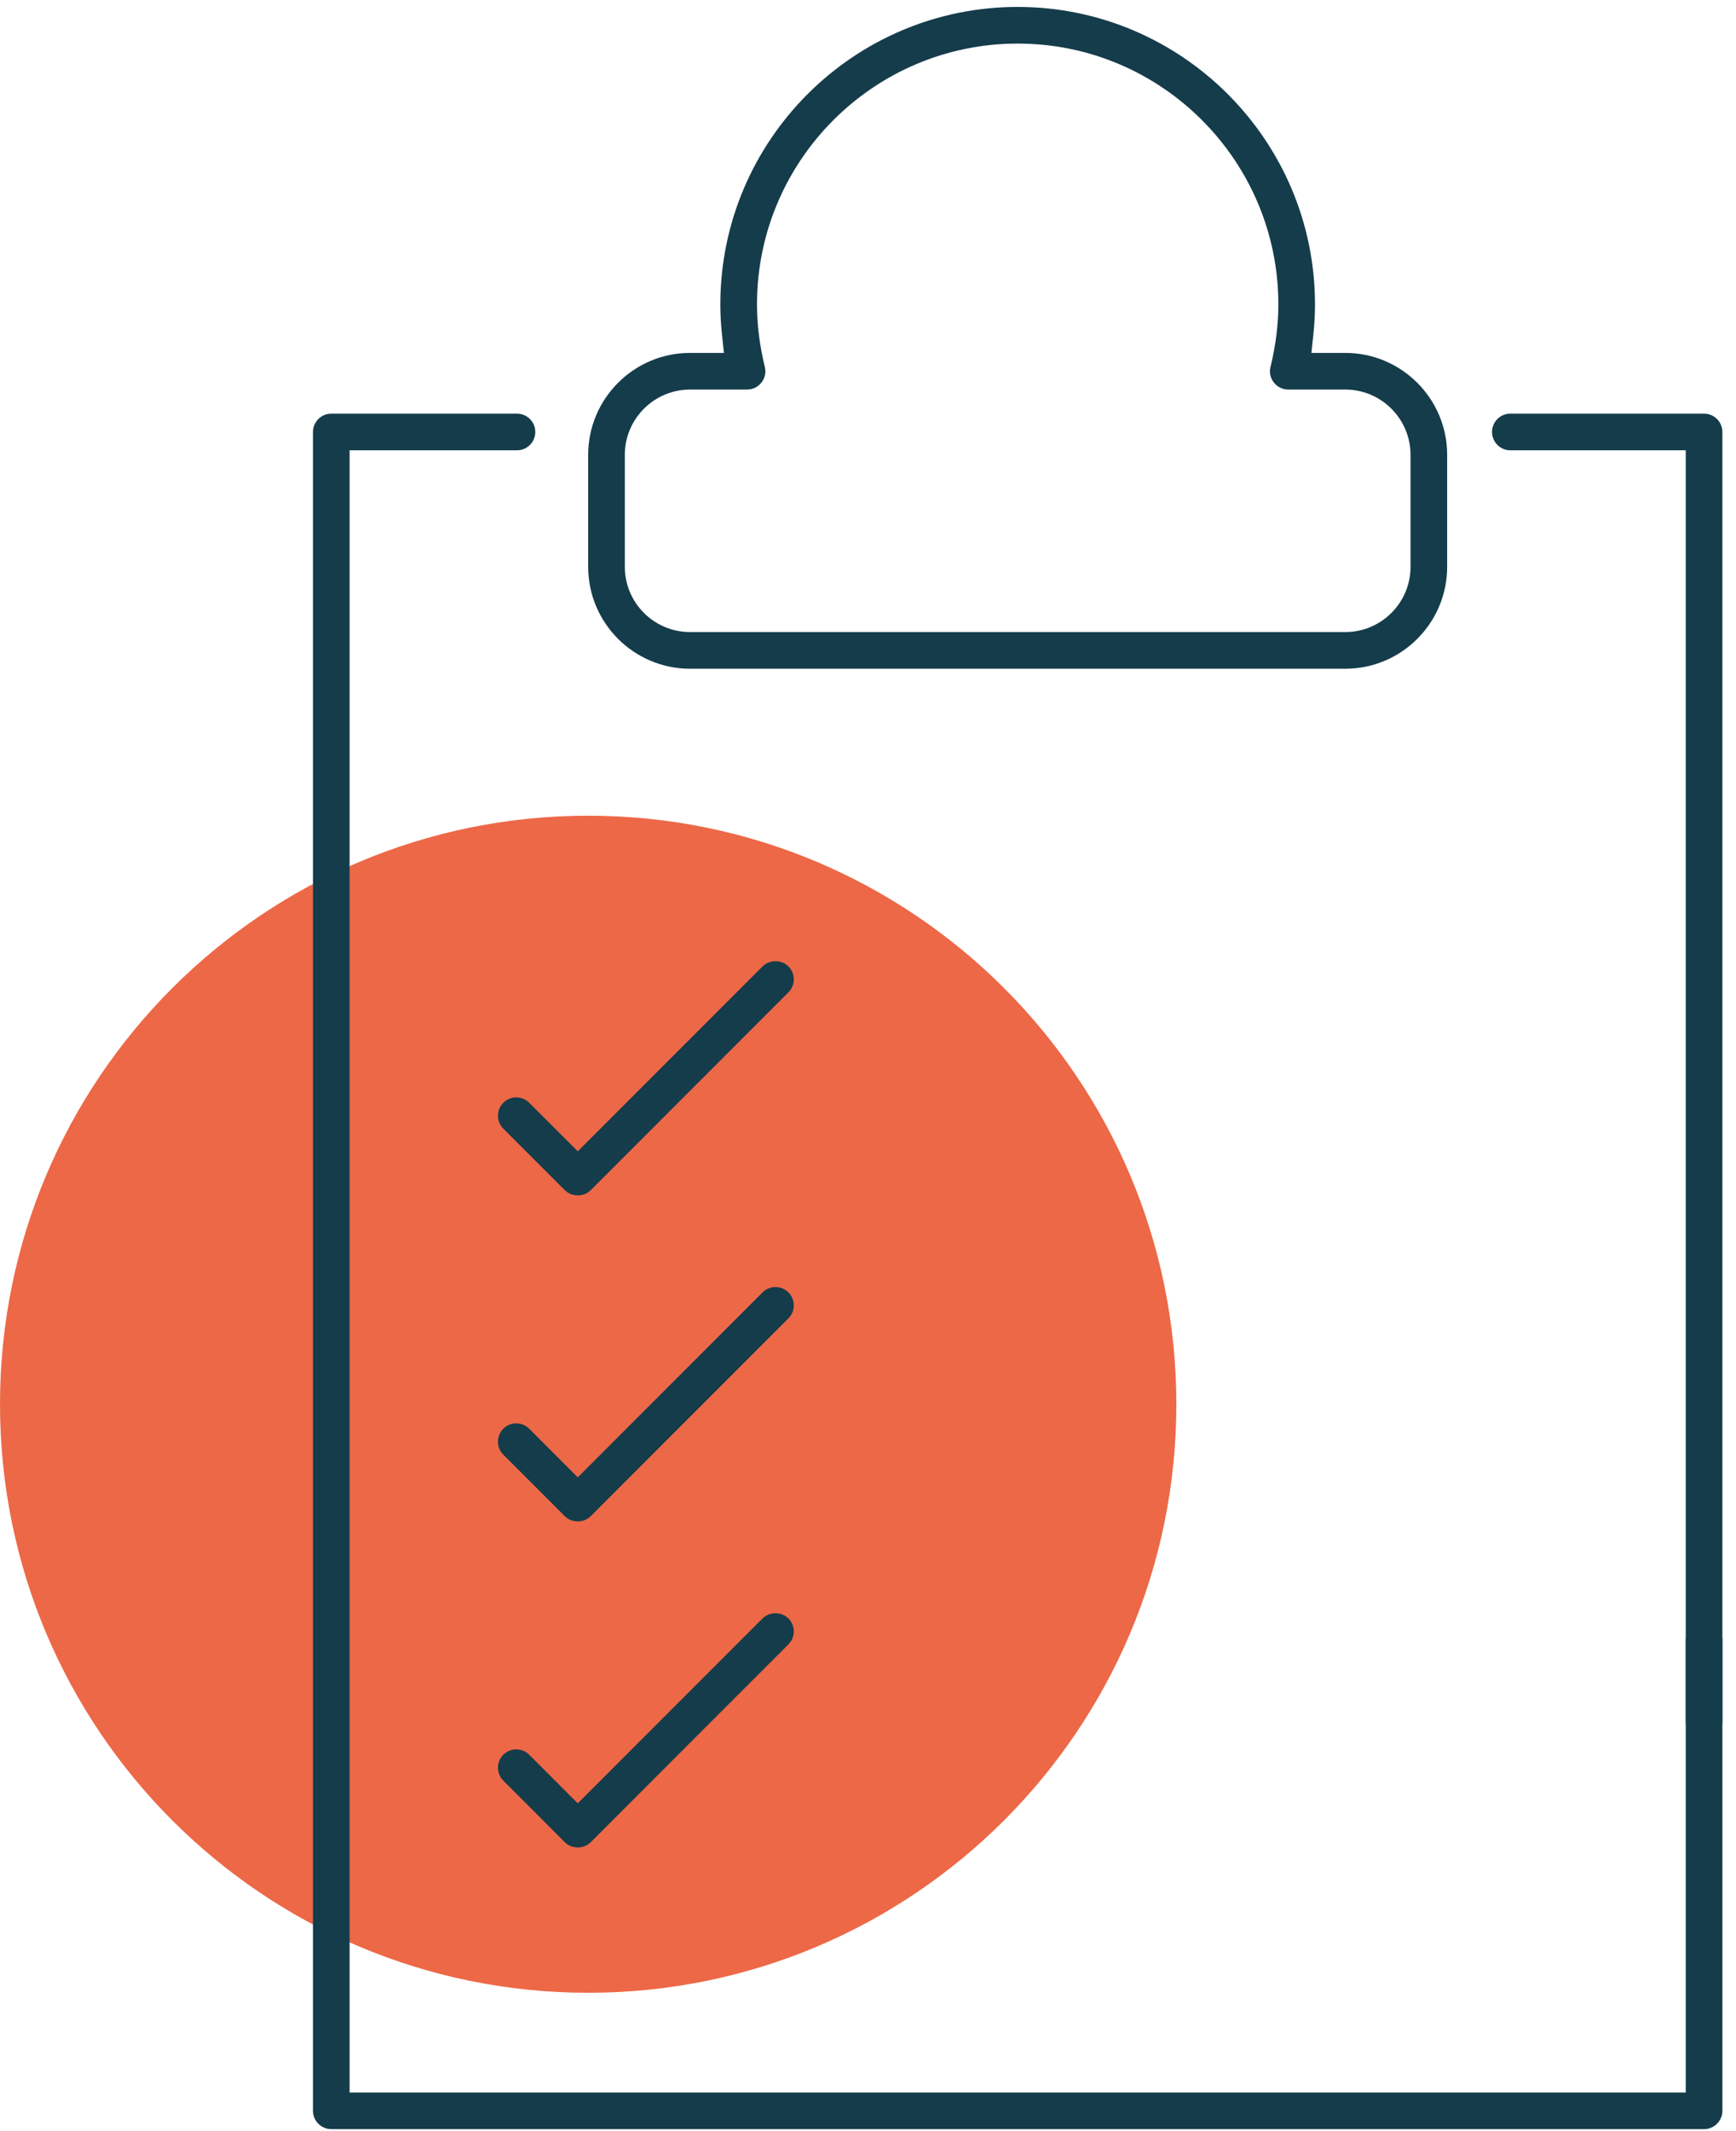
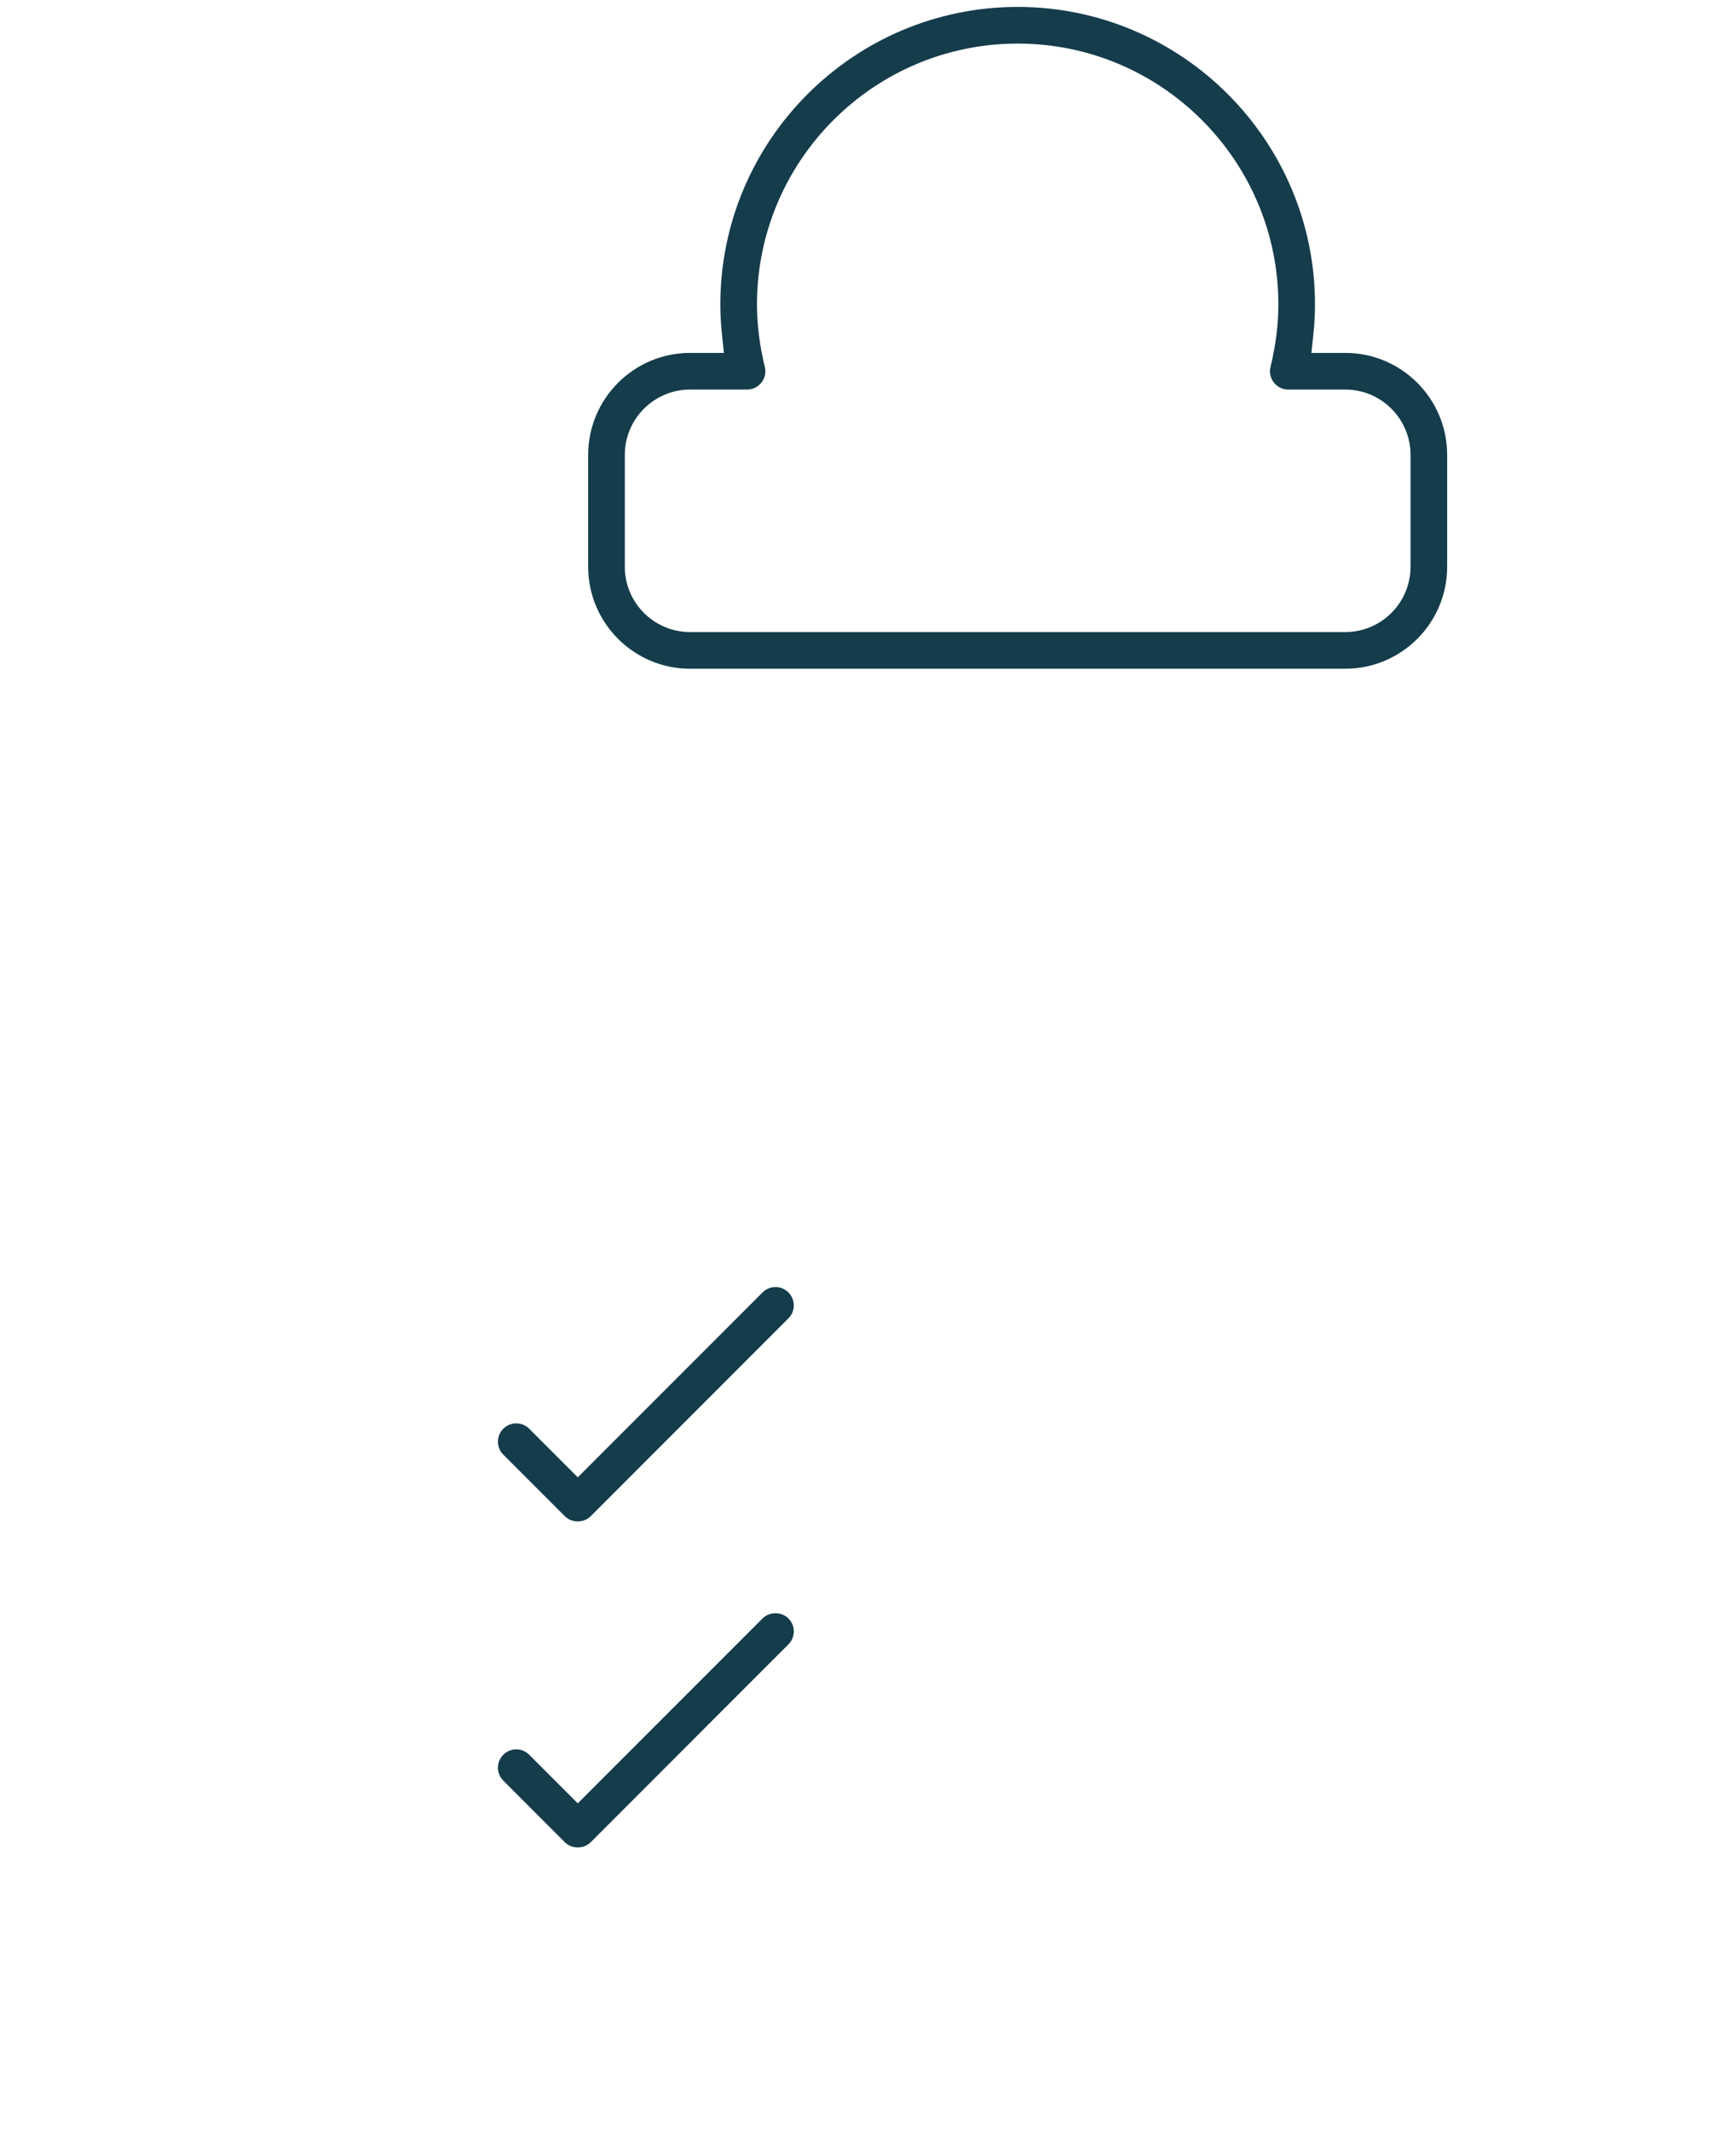
<svg xmlns="http://www.w3.org/2000/svg" width="97px" height="119px" viewBox="0 0 97 119" version="1.1">
  <title>Checklist_Icon</title>
  <g id="Symbols" stroke="none" stroke-width="1" fill="none" fill-rule="evenodd">
    <g id="WhatIsaTask_BLOCK" transform="translate(-120, -81)">
      <g id="Checklist_Icon" transform="translate(120, 81.387)">
-         <path d="M65.729,78.029 C65.729,96.18 51.015,110.894 32.865,110.894 C14.714,110.894 0,96.18 0,78.029 C0,59.879 14.714,45.164 32.865,45.164 C51.015,45.164 65.729,59.879 65.729,78.029" id="Fill-9" fill="#ED6847" />
-         <path d="M18.511,22.712 C17.947,22.712 17.487,23.171 17.487,23.735 L17.487,117.484 C17.487,118.049 17.947,118.509 18.511,118.509 L95.215,118.509 C95.78,118.509 96.24,118.049 96.24,117.484 L96.24,91.206 C96.24,90.642 95.78,90.182 95.215,90.182 C94.651,90.182 94.192,90.642 94.192,91.206 L94.192,116.462 L19.534,116.462 L19.534,24.759 L28.886,24.759 C29.451,24.759 29.91,24.3 29.91,23.735 C29.91,23.171 29.451,22.712 28.886,22.712 L18.511,22.712 Z" id="Fill-10" fill="#153C4B" />
-         <path d="M95.215,96.751 C95.78,96.751 96.239,96.292 96.239,95.727 L96.239,23.735 C96.239,23.171 95.78,22.712 95.215,22.712 L84.391,22.712 C83.827,22.712 83.368,23.171 83.368,23.735 C83.368,24.3 83.827,24.759 84.391,24.759 L94.192,24.759 L94.192,95.727 C94.192,96.292 94.651,96.751 95.215,96.751" id="Fill-11" fill="#153C4B" />
        <path d="M34.912,25.013 C34.912,23.003 36.548,21.367 38.558,21.367 L41.742,21.367 C42.059,21.367 42.352,21.225 42.547,20.976 C42.743,20.726 42.811,20.408 42.735,20.102 C42.444,18.911 42.297,17.739 42.297,16.614 C42.297,8.582 48.831,2.047 56.864,2.047 C64.895,2.047 71.429,8.582 71.429,16.614 C71.429,17.74 71.282,18.912 70.991,20.098 C70.914,20.408 70.983,20.726 71.179,20.976 C71.373,21.225 71.667,21.367 71.984,21.367 L75.168,21.367 C77.178,21.367 78.814,23.003 78.814,25.013 L78.814,31.265 C78.814,33.275 77.178,34.909 75.168,34.909 L38.558,34.909 C36.548,34.909 34.912,33.275 34.912,31.265 L34.912,25.013 Z M32.865,31.265 C32.865,34.404 35.419,36.957 38.558,36.957 L75.168,36.957 C78.307,36.957 80.861,34.404 80.861,31.265 L80.861,25.013 C80.861,21.874 78.307,19.32 75.168,19.32 L73.277,19.32 L73.392,18.216 C73.448,17.687 73.476,17.148 73.476,16.614 C73.476,7.453 66.024,0 56.864,0 C47.703,0 40.249,7.453 40.249,16.614 C40.249,17.144 40.278,17.683 40.333,18.216 L40.449,19.32 L38.558,19.32 C35.419,19.32 32.865,21.874 32.865,25.013 L32.865,31.265 Z" id="Fill-12" fill="#153C4B" />
-         <path d="M42.607,53.58 L32.284,63.904 L29.57,61.192 C29.376,60.999 29.119,60.892 28.846,60.892 C28.573,60.892 28.316,60.999 28.123,61.192 C27.929,61.386 27.823,61.643 27.823,61.916 C27.823,62.188 27.929,62.446 28.123,62.64 L31.559,66.076 C31.947,66.463 32.619,66.464 33.008,66.075 L44.054,55.027 C44.248,54.834 44.354,54.577 44.354,54.304 C44.354,54.031 44.248,53.773 44.054,53.58 C43.668,53.193 42.994,53.193 42.607,53.58" id="Fill-13" fill="#153C4B" />
        <path d="M31.559,84.281 C31.947,84.668 32.619,84.669 33.008,84.28 L44.054,73.233 C44.453,72.834 44.453,72.184 44.054,71.785 C43.655,71.385 43.006,71.387 42.607,71.785 L32.283,82.11 L29.57,79.396 C29.37,79.197 29.108,79.097 28.846,79.097 C28.584,79.097 28.322,79.197 28.122,79.396 C27.929,79.59 27.823,79.847 27.823,80.121 C27.823,80.394 27.929,80.651 28.122,80.844 L31.559,84.281 Z" id="Fill-14" fill="#153C4B" />
        <path d="M31.559,102.487 C31.947,102.874 32.619,102.875 33.008,102.486 L44.054,91.438 C44.247,91.245 44.354,90.987 44.354,90.715 C44.354,90.441 44.247,90.184 44.054,89.991 C43.666,89.604 42.994,89.603 42.607,89.991 L32.283,100.315 L29.57,97.601 C29.37,97.402 29.108,97.302 28.846,97.302 C28.584,97.302 28.322,97.402 28.122,97.601 C27.724,98.001 27.724,98.65 28.123,99.049 L31.559,102.487 Z" id="Fill-15" fill="#153C4B" />
      </g>
    </g>
  </g>
</svg>